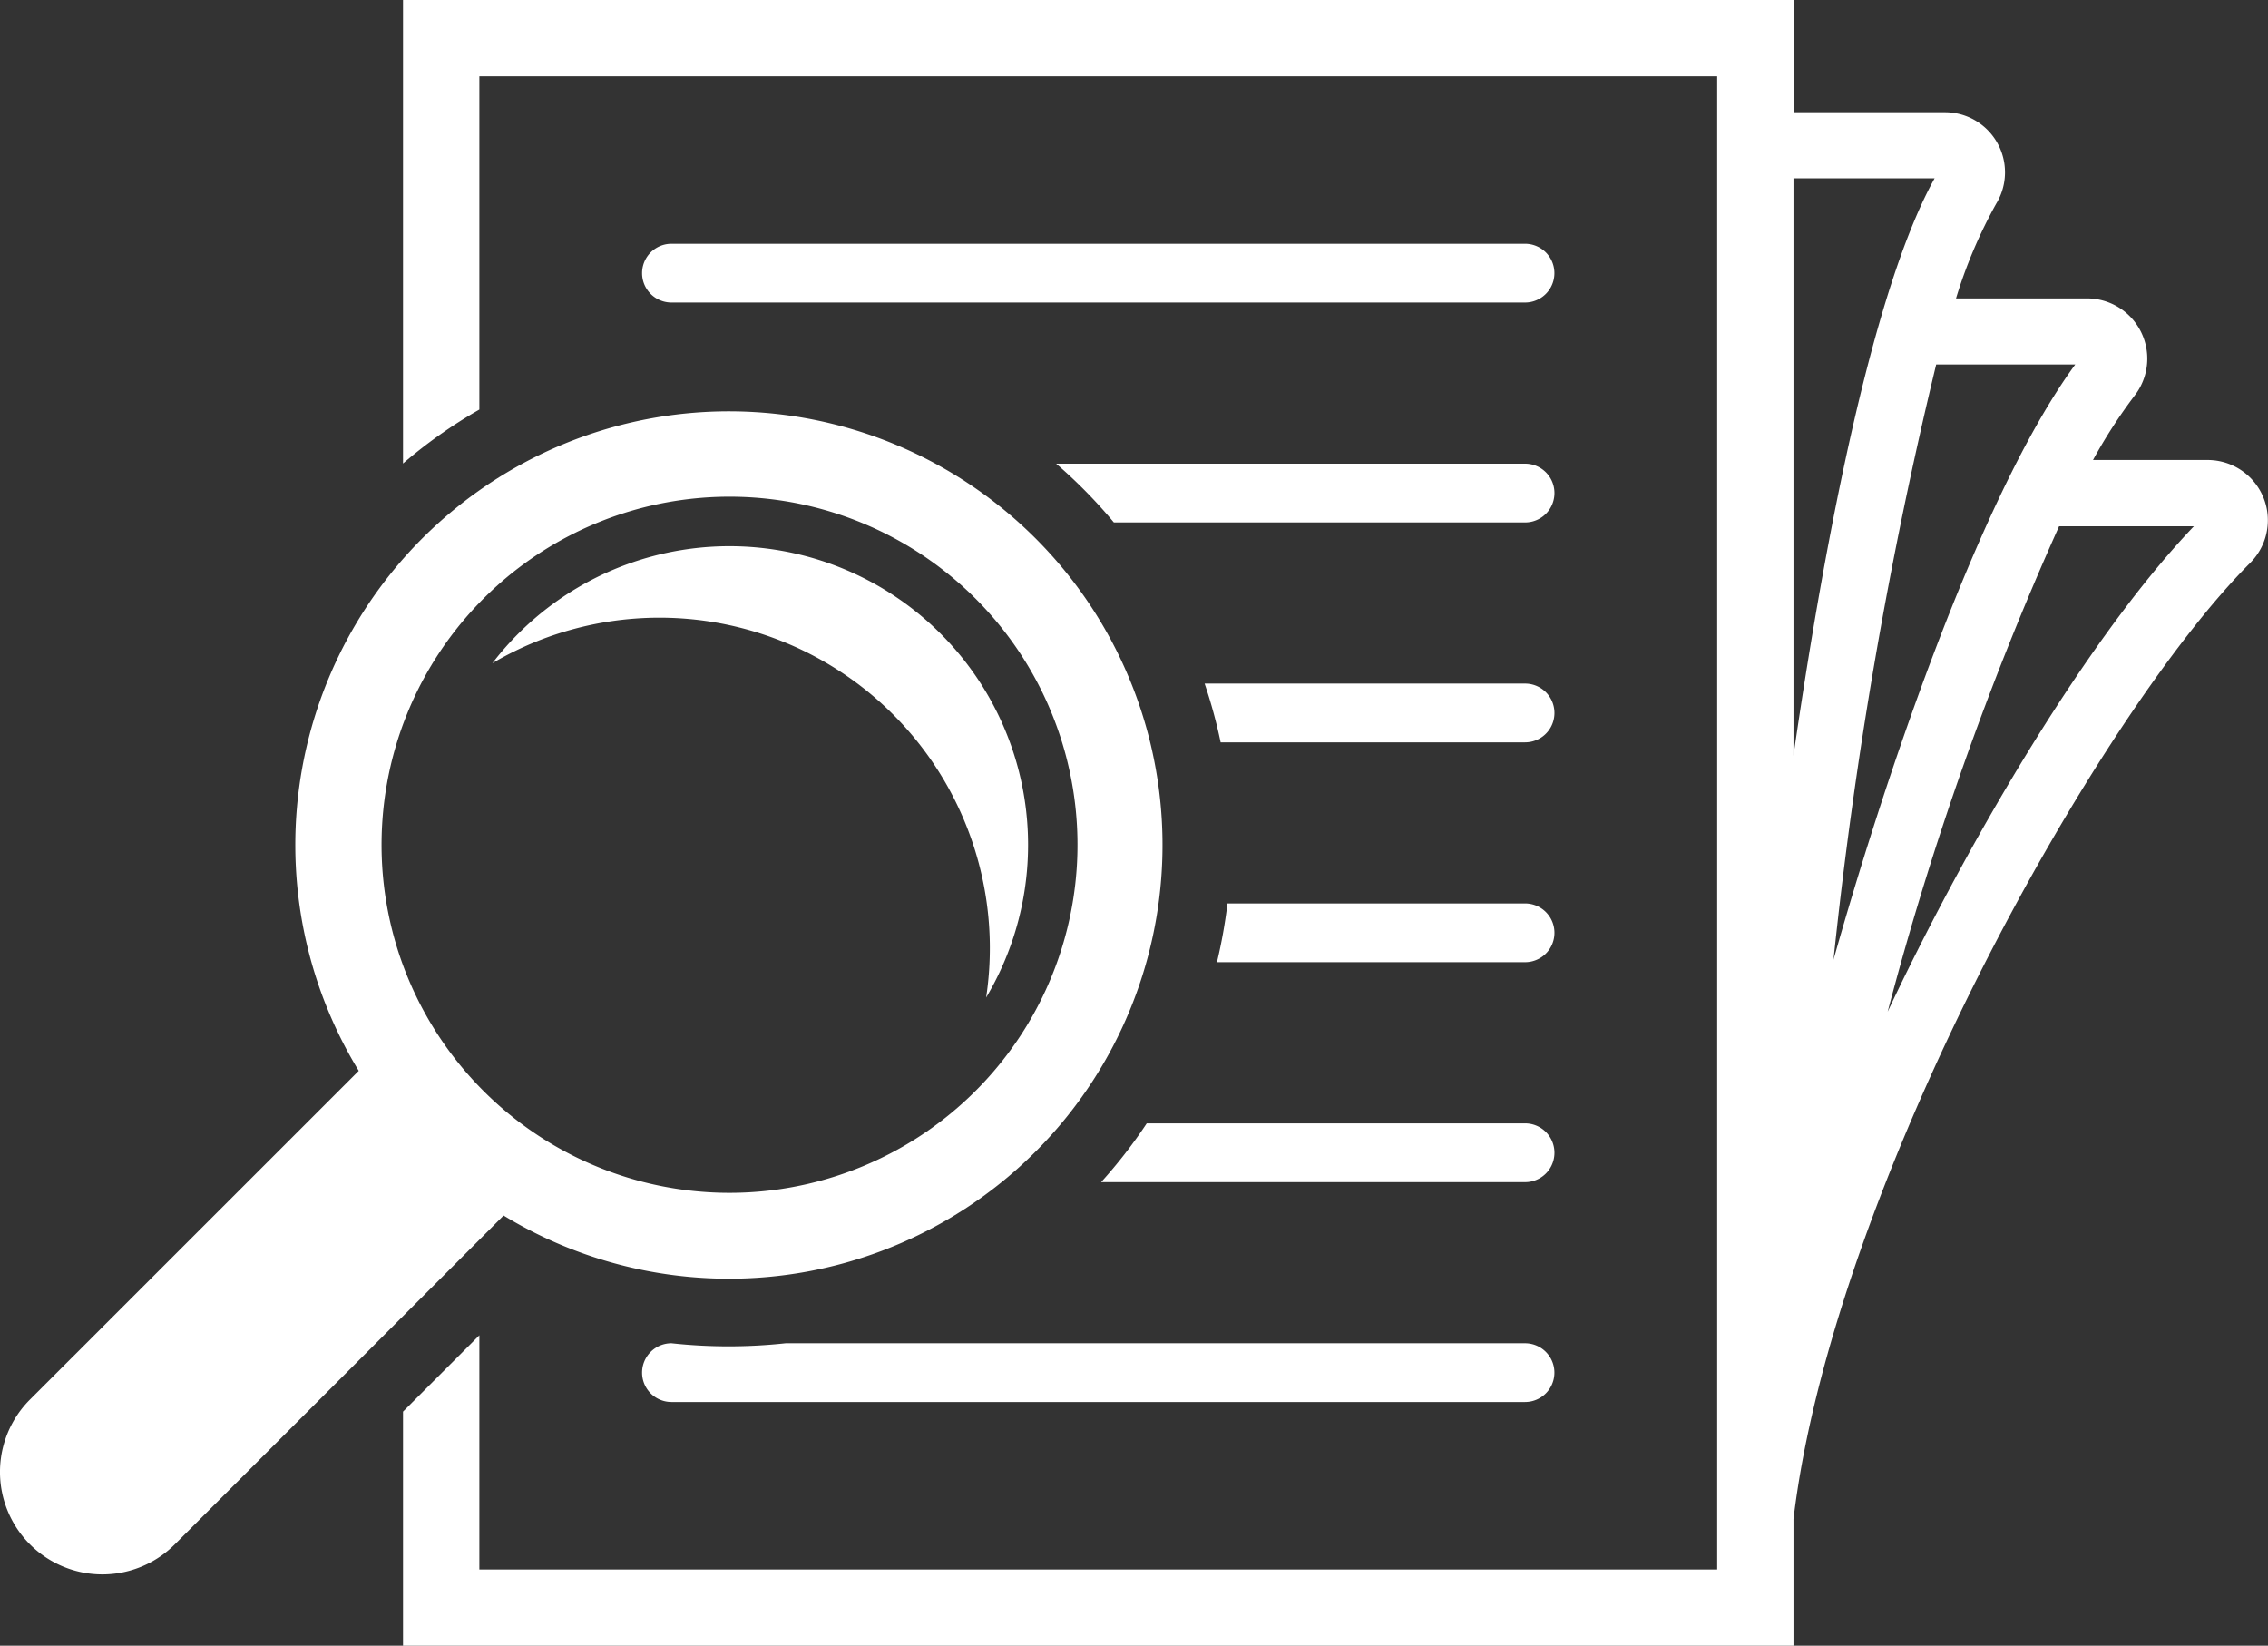
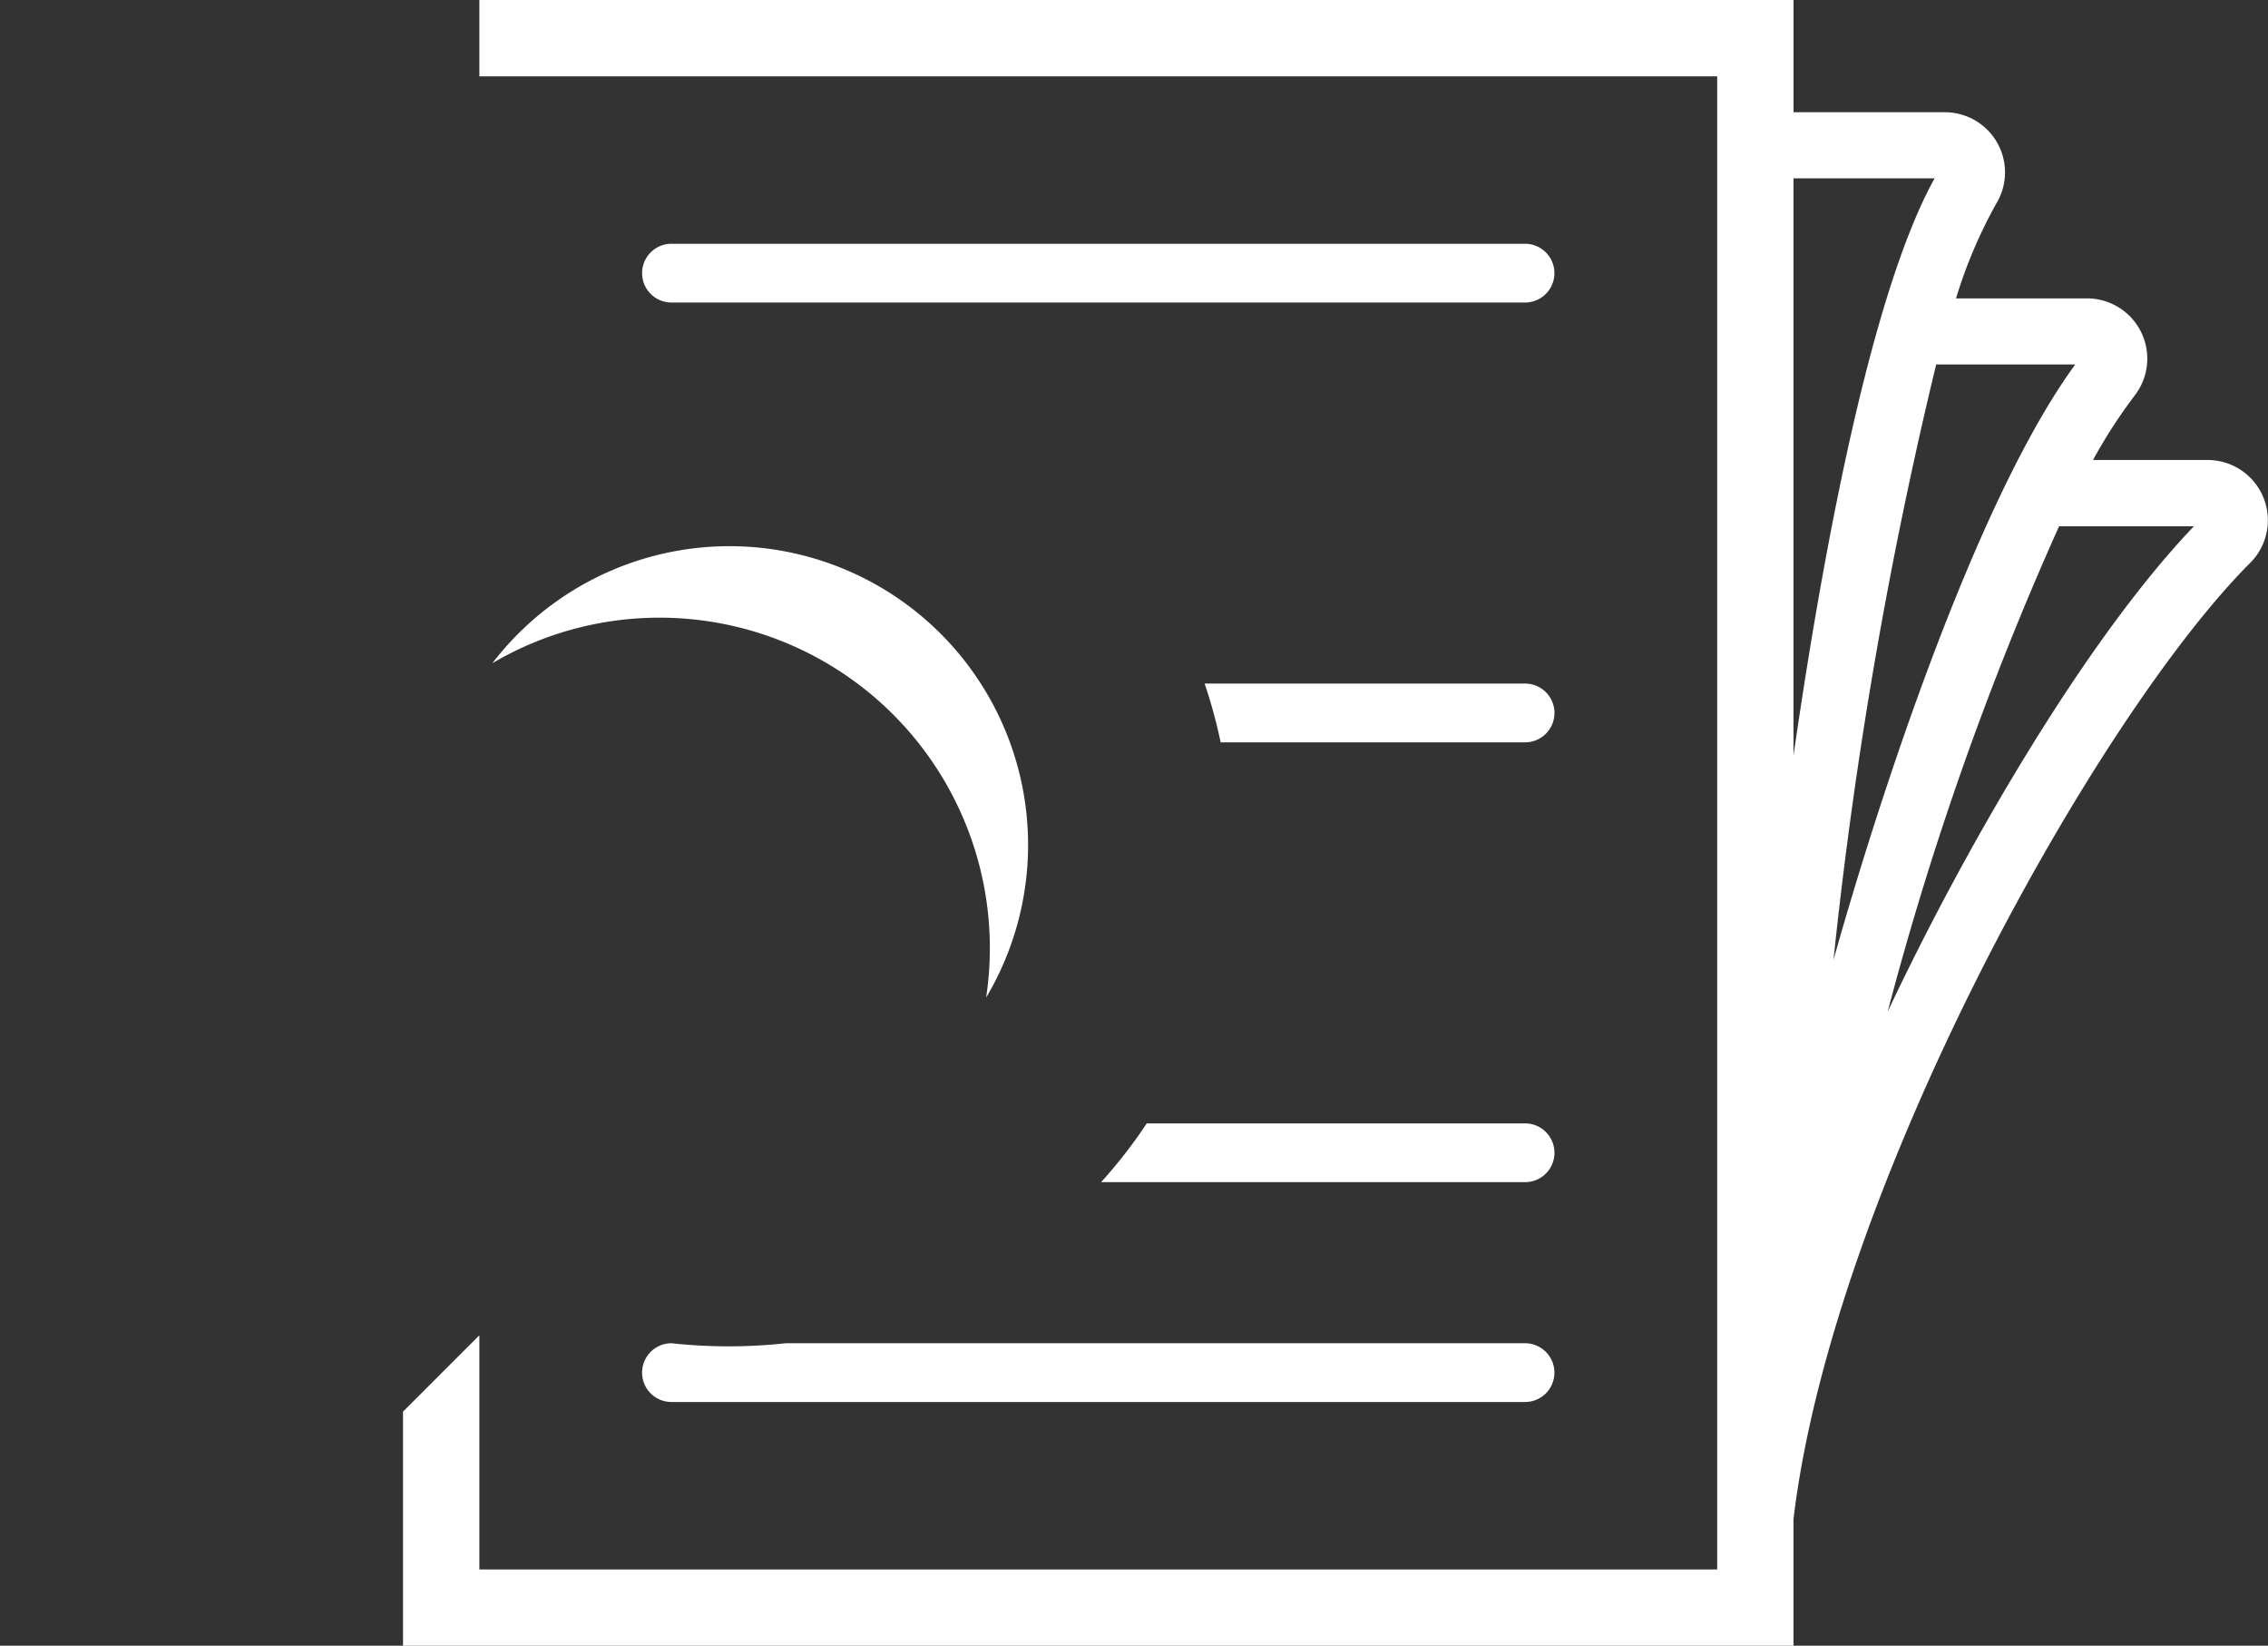
<svg xmlns="http://www.w3.org/2000/svg" width="50" height="36.274" viewBox="0 0 50 36.274">
  <rect x="0" y="0" width="50" height="36.274" fill="#333333" stroke="none" />
  <g id="Group_2533" data-name="Group 2533" transform="translate(0.125)">
    <path id="Path_4704" data-name="Path 4704" d="M964.885,1067.9A6.584,6.584,0,0,0,954,1060.53a7.208,7.208,0,0,1,1.974-.8A7.283,7.283,0,0,1,964.885,1067.9Z" transform="translate(-943.27 -1045.912)" fill="#fff" />
-     <path id="Path_4705" data-name="Path 4705" d="M820.687,10.139h-2.53a11.543,11.543,0,0,1,.917-1.419,1.328,1.328,0,0,0-1.047-2.143h-2.89a10.6,10.6,0,0,1,.887-2.089,1.325,1.325,0,0,0-1.135-2.014h-3.334V0H780.9V10.216a10.819,10.819,0,0,1,1.683-1.189V1.683h27.289v32.91H782.583V29.431L780.9,31.114v5.16h30.654V33.483c.869-7.273,6.675-17.685,10.069-21.077A1.328,1.328,0,0,0,820.687,10.139Zm-9.133-6.208h3.111c-1.569,2.826-2.647,9.522-3.111,12.722Zm.882,17.224A100.066,100.066,0,0,1,814.7,8.033h3.066C815.578,11.024,813.445,17.569,812.436,21.155ZM813.63,22.3a68.965,68.965,0,0,1,3.779-10.7h2.972C817.917,14.18,815.244,18.868,813.63,22.3Z" transform="translate(-772.14)" fill="#fff" />
+     <path id="Path_4705" data-name="Path 4705" d="M820.687,10.139h-2.53a11.543,11.543,0,0,1,.917-1.419,1.328,1.328,0,0,0-1.047-2.143h-2.89a10.6,10.6,0,0,1,.887-2.089,1.325,1.325,0,0,0-1.135-2.014h-3.334V0H780.9a10.819,10.819,0,0,1,1.683-1.189V1.683h27.289v32.91H782.583V29.431L780.9,31.114v5.16h30.654V33.483c.869-7.273,6.675-17.685,10.069-21.077A1.328,1.328,0,0,0,820.687,10.139Zm-9.133-6.208h3.111c-1.569,2.826-2.647,9.522-3.111,12.722Zm.882,17.224A100.066,100.066,0,0,1,814.7,8.033h3.066C815.578,11.024,813.445,17.569,812.436,21.155ZM813.63,22.3a68.965,68.965,0,0,1,3.779-10.7h2.972C817.917,14.18,815.244,18.868,813.63,22.3Z" transform="translate(-772.14)" fill="#fff" />
    <path id="Path_4706" data-name="Path 4706" d="M1263.665,472.3h-18.818a.647.647,0,1,0,0,1.295h18.818a.647.647,0,1,0,0-1.295Z" transform="translate(-1230.169 -466.927)" fill="#fff" />
-     <path id="Path_4707" data-name="Path 4707" d="M2056.838,898.3H2046.5a11.114,11.114,0,0,1,1.272,1.295h9.066a.647.647,0,0,0,0-1.295Z" transform="translate(-2023.341 -888.08)" fill="#fff" />
    <path id="Path_4708" data-name="Path 4708" d="M2341.265,1324.4H2334.2a11.015,11.015,0,0,1,.353,1.295h6.712a.647.647,0,1,0,0-1.295Z" transform="translate(-2307.768 -1309.333)" fill="#fff" />
-     <path id="Path_4709" data-name="Path 4709" d="M2364.893,1750.4h-6.561a11.346,11.346,0,0,1-.232,1.295h6.793a.647.647,0,1,0,0-1.295Z" transform="translate(-2331.396 -1730.487)" fill="#fff" />
    <path id="Path_4710" data-name="Path 4710" d="M2143.046,2176.5h-8.34a10.931,10.931,0,0,1-1.006,1.295h9.347a.647.647,0,1,0,0-1.295Z" transform="translate(-2109.55 -2151.739)" fill="#fff" />
    <path id="Path_4711" data-name="Path 4711" d="M1263.665,2602.5h-16.3a11.666,11.666,0,0,1-2.518,0,.647.647,0,1,0,0,1.295h18.818a.647.647,0,1,0,0-1.295Z" transform="translate(-1230.169 -2572.893)" fill="#fff" />
-     <path id="Path_4712" data-name="Path 4712" d="M10.977,813.789A9.559,9.559,0,1,0,7.784,810.6L.536,817.845a2.257,2.257,0,0,0,3.192,3.192C4.036,820.73,10.646,814.121,10.977,813.789ZM9.212,801.962a7.672,7.672,0,1,1-.452,6.311A7.685,7.685,0,0,1,9.212,801.962Z" transform="translate(0 -786.997)" fill="#fff" />
  </g>
</svg>